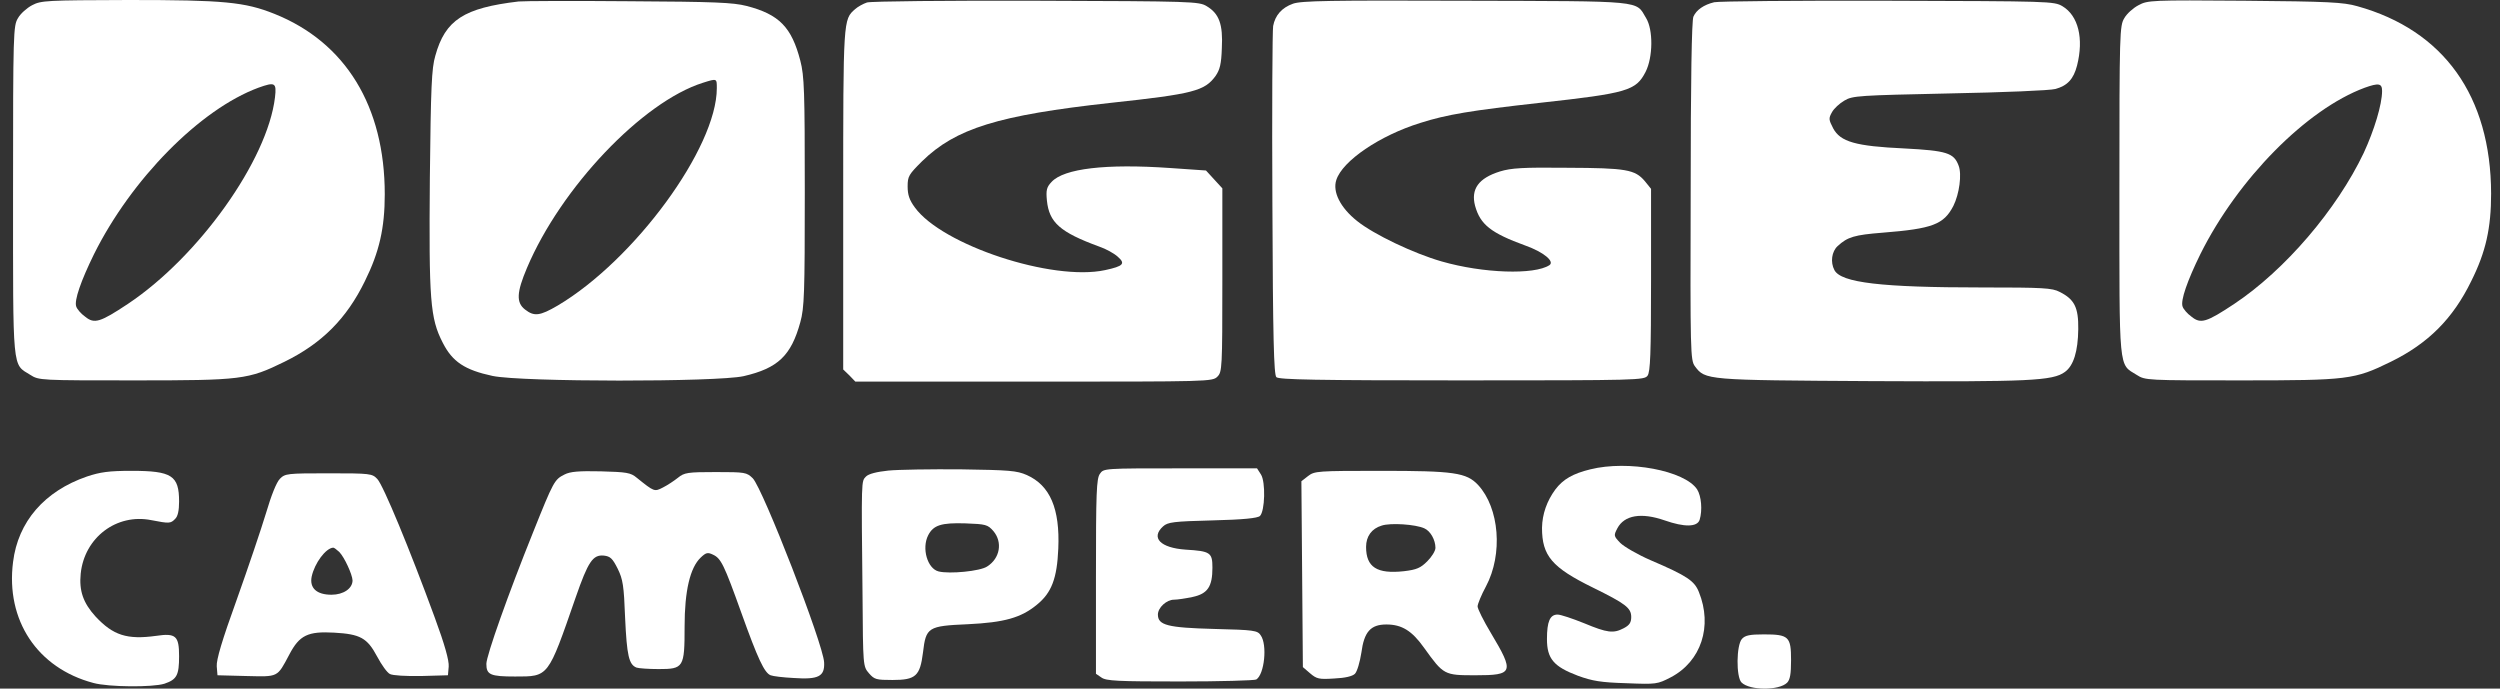
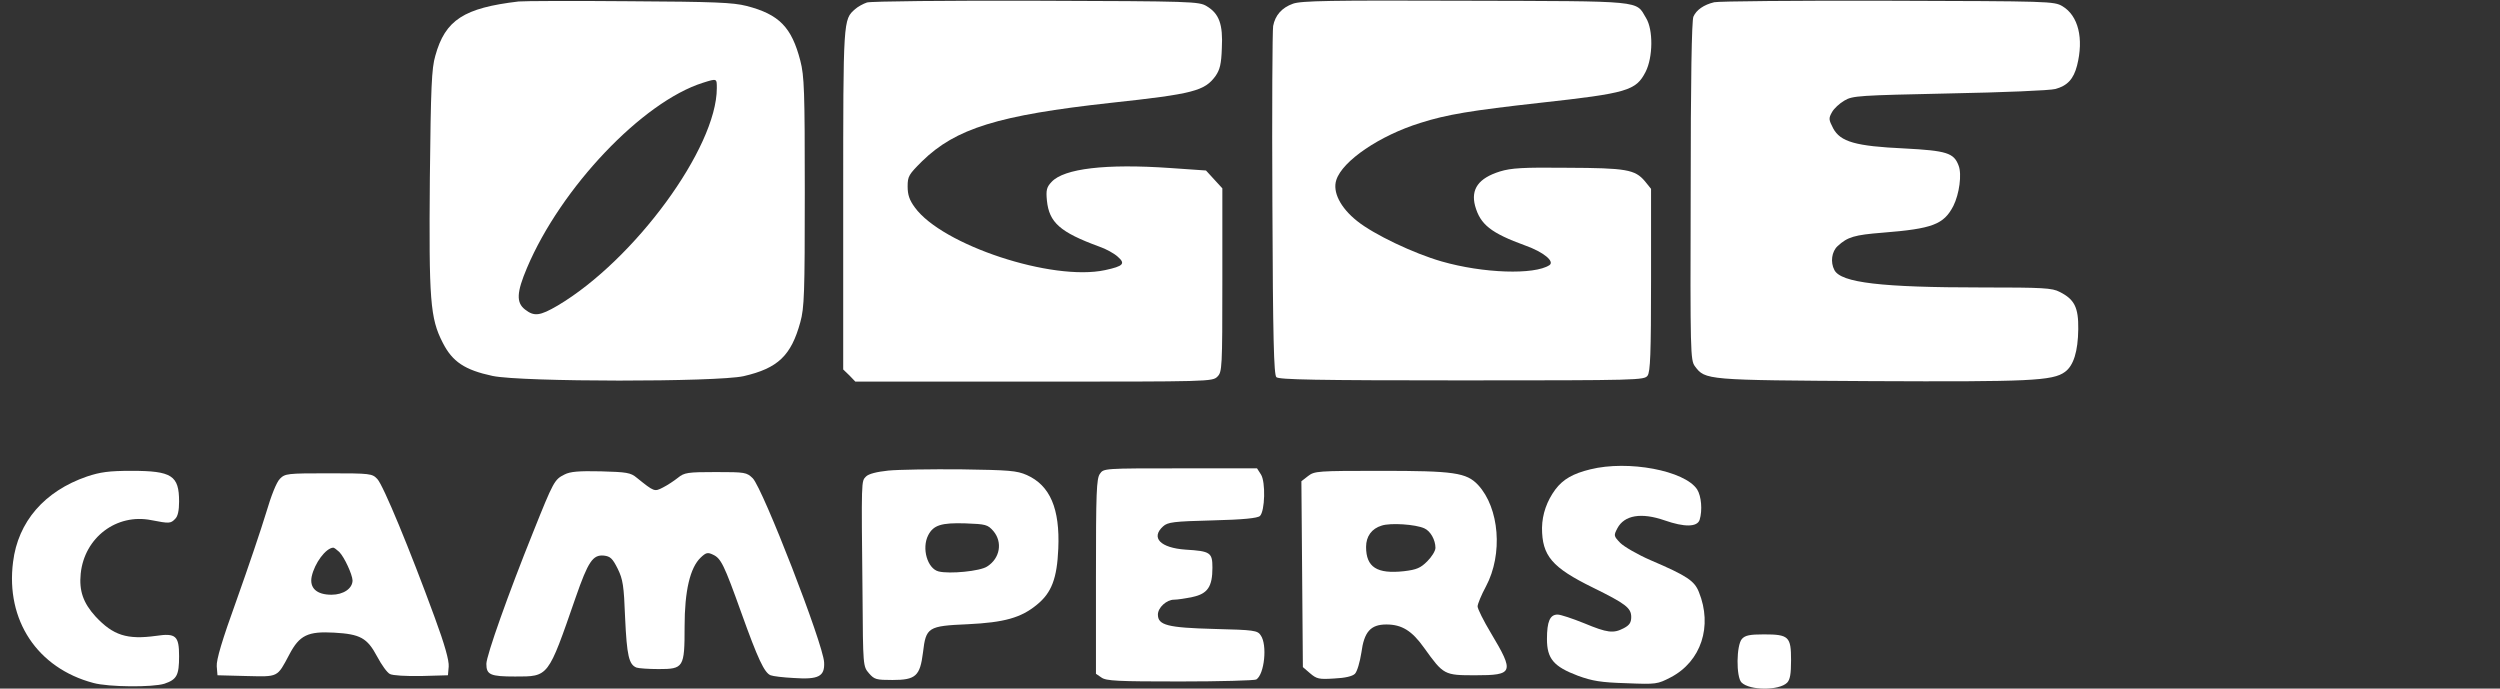
<svg xmlns="http://www.w3.org/2000/svg" width="167" height="46" viewBox="0 0 167 46" fill="none">
  <rect x="0" y="0" width="167" height="46" fill="#333333" stroke="none" />
-   <path d="M2.146 0.348C1.799 0.53 1.368 0.91 1.203 1.208C0.888 1.722 0.872 2.119 0.872 12.713C0.872 24.979 0.806 24.284 2.03 25.045C2.593 25.41 2.726 25.41 8.983 25.41C16.167 25.41 16.564 25.36 18.998 24.168C21.497 22.943 23.153 21.288 24.378 18.772C25.338 16.835 25.702 15.229 25.702 12.978C25.702 7.101 23.087 2.831 18.336 0.927C16.349 0.132 14.959 -6.14673e-06 8.586 -6.14673e-06C3.106 0.017 2.742 0.033 2.146 0.348ZM18.369 6.505C17.872 10.694 13.287 17.133 8.553 20.294C6.682 21.536 6.301 21.652 5.689 21.155C5.407 20.957 5.143 20.642 5.093 20.477C4.944 20.079 5.407 18.755 6.285 16.967C8.784 11.952 13.37 7.3 17.26 5.86C18.369 5.463 18.485 5.512 18.369 6.505Z" fill="white" />
  <path d="M34.641 0.099C30.999 0.53 29.741 1.324 29.079 3.725C28.83 4.569 28.781 5.794 28.714 11.902C28.648 20.063 28.731 21.255 29.575 22.893C30.221 24.168 31.048 24.714 32.902 25.112C34.872 25.525 47.883 25.525 49.671 25.128C51.972 24.598 52.849 23.754 53.462 21.52C53.727 20.559 53.76 19.616 53.76 12.829C53.76 6.059 53.727 5.082 53.462 4.056C52.882 1.821 52.055 0.96 49.87 0.397C48.959 0.166 47.751 0.116 42.007 0.083C38.282 0.05 34.955 0.066 34.641 0.099ZM47.883 5.893C47.883 9.866 42.388 17.365 37.256 20.41C36.064 21.106 35.683 21.155 35.071 20.675C34.475 20.212 34.508 19.533 35.203 17.894C37.471 12.531 42.917 6.803 46.956 5.529C47.9 5.231 47.883 5.231 47.883 5.893Z" fill="white" />
  <path d="M57.915 0.166C57.666 0.248 57.302 0.447 57.12 0.612C56.326 1.308 56.326 1.258 56.326 13.325V24.681L56.739 25.078L57.137 25.492H69.072C80.775 25.492 80.99 25.492 81.321 25.161C81.636 24.847 81.653 24.615 81.653 18.705V12.581L81.106 11.985L80.56 11.389L78.16 11.223C73.872 10.925 71.075 11.256 70.247 12.15C69.916 12.498 69.866 12.697 69.933 13.392C70.082 14.865 70.81 15.511 73.425 16.471C73.872 16.62 74.435 16.934 74.667 17.149C75.197 17.613 75.048 17.778 73.823 18.043C70.297 18.805 62.931 16.371 61.11 13.855C60.745 13.359 60.63 13.011 60.63 12.448C60.63 11.77 60.712 11.654 61.59 10.776C63.841 8.575 66.688 7.697 74.203 6.87C79.732 6.274 80.477 6.075 81.206 5.065C81.487 4.652 81.586 4.271 81.619 3.211C81.702 1.622 81.437 0.91 80.61 0.414C80.096 0.099 79.683 0.083 69.237 0.05C63.278 0.033 58.18 0.083 57.915 0.166Z" fill="white" />
  <path d="M86.37 0.248C85.625 0.513 85.178 1.026 85.046 1.738C84.996 2.003 84.963 7.35 84.996 13.607C85.029 22.662 85.096 25.029 85.261 25.194C85.427 25.36 87.876 25.41 97.643 25.41C109.512 25.41 109.826 25.393 110.058 25.095C110.24 24.83 110.29 23.671 110.29 18.689V12.614L109.876 12.101C109.214 11.323 108.635 11.223 104.695 11.207C101.715 11.174 100.954 11.223 100.192 11.455C98.769 11.902 98.239 12.63 98.537 13.756C98.885 14.997 99.58 15.56 101.897 16.404C103.106 16.835 103.867 17.464 103.503 17.712C102.493 18.374 99.067 18.259 96.302 17.464C94.448 16.934 91.767 15.66 90.657 14.766C89.532 13.872 89.002 12.812 89.267 12.018C89.681 10.743 92.164 9.055 94.879 8.211C96.65 7.648 98.256 7.383 102.857 6.87C108.717 6.224 109.28 6.059 109.926 4.8C110.422 3.824 110.439 1.986 109.959 1.208C109.247 0.017 109.959 0.083 97.875 0.05C88.837 0.017 86.916 0.05 86.37 0.248Z" fill="white" />
  <path d="M114.511 0.149C113.816 0.315 113.319 0.662 113.121 1.109C113.005 1.341 112.938 5.413 112.938 12.763C112.905 23.572 112.922 24.069 113.22 24.466C113.915 25.393 113.948 25.393 125.006 25.459C135.55 25.509 137.123 25.443 137.934 24.847C138.514 24.433 138.811 23.473 138.828 21.983C138.845 20.543 138.58 19.997 137.587 19.5C137.09 19.235 136.477 19.202 132.389 19.202C125.668 19.202 122.986 18.887 122.539 18.043C122.258 17.514 122.357 16.802 122.755 16.438C123.417 15.825 123.88 15.693 125.751 15.544C129.095 15.279 129.84 14.997 130.485 13.756C130.882 12.961 131.064 11.637 130.833 11.058C130.518 10.213 130.038 10.065 127.208 9.916C123.946 9.767 122.937 9.469 122.457 8.575C122.159 7.995 122.142 7.913 122.374 7.499C122.506 7.25 122.887 6.903 123.202 6.721C123.748 6.39 124.162 6.373 130.237 6.241C133.796 6.174 136.974 6.042 137.305 5.943C138.1 5.727 138.514 5.281 138.745 4.387C139.209 2.566 138.828 1.043 137.769 0.414C137.206 0.083 136.924 0.083 126.098 0.05C120.007 0.033 114.792 0.083 114.511 0.149Z" fill="white" />
-   <path d="M142.851 0.348C142.503 0.53 142.073 0.91 141.907 1.208C141.593 1.722 141.576 2.119 141.576 12.713C141.576 24.979 141.51 24.284 142.735 25.045C143.298 25.41 143.43 25.41 149.687 25.41C156.871 25.41 157.269 25.36 159.702 24.168C162.202 22.943 163.857 21.288 165.082 18.772C166.059 16.818 166.406 15.229 166.406 12.928C166.39 6.423 163.245 2.02 157.467 0.414C156.54 0.149 155.547 0.099 149.936 0.05C143.695 -3.28757e-06 143.463 0.017 142.851 0.348ZM159.123 6.075C159.123 6.986 158.593 8.707 157.898 10.213C156.093 14.004 152.634 18.043 149.257 20.294C147.386 21.536 147.006 21.652 146.393 21.155C146.112 20.957 145.847 20.642 145.797 20.477C145.648 20.079 146.112 18.755 146.989 16.967C149.489 11.952 154.074 7.3 157.964 5.86C158.891 5.529 159.123 5.562 159.123 6.075Z" fill="white" />
  <path d="M106.234 31.352C105.076 31.634 104.413 32.014 103.9 32.693C103.337 33.455 103.023 34.332 103.006 35.259C103.006 37.129 103.668 37.907 106.4 39.248C108.585 40.324 108.966 40.606 108.966 41.218C108.966 41.582 108.85 41.764 108.469 41.963C107.774 42.327 107.376 42.278 105.82 41.632C105.042 41.317 104.248 41.053 104.049 41.053C103.536 41.053 103.337 41.516 103.337 42.691C103.337 43.999 103.784 44.529 105.407 45.141C106.367 45.489 106.93 45.588 108.635 45.638C110.654 45.721 110.72 45.704 111.614 45.241C113.634 44.181 114.412 41.831 113.485 39.546C113.187 38.801 112.707 38.47 110.273 37.427C109.396 37.047 108.486 36.517 108.237 36.269C107.79 35.805 107.79 35.772 108.039 35.292C108.502 34.415 109.628 34.216 111.2 34.762C112.525 35.226 113.369 35.209 113.534 34.729C113.733 34.084 113.65 33.14 113.369 32.693C112.541 31.435 108.767 30.723 106.234 31.352Z" fill="white" />
  <path d="M59.338 31.435C58.56 31.518 58.031 31.65 57.848 31.832C57.534 32.163 57.534 31.915 57.617 39.761C57.65 44.496 57.65 44.512 58.047 44.976C58.411 45.39 58.527 45.423 59.62 45.423C61.176 45.423 61.457 45.158 61.656 43.585C61.854 41.897 61.987 41.814 64.652 41.698C67.085 41.582 68.211 41.268 69.27 40.39C70.247 39.596 70.611 38.636 70.694 36.649C70.81 33.984 70.148 32.428 68.592 31.733C67.913 31.435 67.433 31.402 64.188 31.352C62.185 31.336 60 31.369 59.338 31.435ZM66.357 35.474C66.986 36.219 66.804 37.295 65.943 37.841C65.48 38.156 63.427 38.354 62.699 38.172C61.954 37.99 61.556 36.633 62.003 35.755C62.351 35.077 62.881 34.911 64.486 34.961C65.86 35.011 65.976 35.044 66.357 35.474Z" fill="white" />
  <path d="M73.475 31.65C73.243 31.965 73.21 32.908 73.21 38.52V45.009L73.574 45.257C73.889 45.489 74.667 45.522 78.838 45.522C81.52 45.522 83.804 45.456 83.92 45.39C84.466 45.042 84.665 43.072 84.218 42.443C84.003 42.112 83.788 42.079 81.089 42.013C77.994 41.93 77.348 41.764 77.348 41.053C77.348 40.589 77.928 40.059 78.424 40.059C78.639 40.059 79.202 39.977 79.666 39.877C80.676 39.662 80.99 39.182 80.99 37.924C80.99 36.914 80.858 36.815 79.202 36.716C77.514 36.6 76.852 35.921 77.696 35.16C78.01 34.878 78.391 34.828 81.007 34.762C83.043 34.713 84.019 34.613 84.168 34.464C84.499 34.133 84.549 32.197 84.235 31.7L83.97 31.286H78.838C73.74 31.286 73.723 31.286 73.475 31.65Z" fill="white" />
  <path d="M5.805 31.832C2.974 32.809 1.203 34.845 0.872 37.543C0.375 41.433 2.494 44.628 6.235 45.621C7.261 45.903 10.208 45.919 10.986 45.671C11.813 45.39 11.963 45.108 11.963 43.834C11.963 42.476 11.747 42.278 10.423 42.476C8.486 42.741 7.559 42.443 6.384 41.185C5.556 40.275 5.275 39.463 5.391 38.321C5.639 35.904 7.791 34.282 10.108 34.746C11.3 34.977 11.4 34.977 11.698 34.663C11.88 34.497 11.963 34.1 11.963 33.504C11.963 31.766 11.482 31.452 8.784 31.452C7.278 31.452 6.698 31.534 5.805 31.832Z" fill="white" />
  <path d="M37.703 31.7C37.041 32.031 36.975 32.147 35.617 35.54C33.962 39.645 32.489 43.8 32.489 44.347C32.489 45.075 32.754 45.191 34.409 45.191C36.66 45.191 36.594 45.274 38.448 39.927C39.292 37.494 39.607 37.047 40.335 37.113C40.766 37.163 40.914 37.295 41.262 37.99C41.61 38.702 41.676 39.099 41.759 41.301C41.875 43.784 42.007 44.396 42.52 44.595C42.653 44.645 43.331 44.694 43.993 44.694C45.665 44.694 45.731 44.595 45.731 41.864C45.731 39.463 46.096 37.924 46.807 37.245C47.155 36.914 47.271 36.881 47.619 37.047C48.165 37.295 48.364 37.709 49.522 40.937C50.631 44.032 51.062 44.943 51.476 45.108C51.641 45.174 52.336 45.257 53.015 45.29C54.67 45.406 55.101 45.191 55.051 44.247C55.002 43.039 50.962 32.643 50.284 31.948C49.87 31.551 49.787 31.534 47.817 31.534C45.93 31.534 45.715 31.567 45.285 31.915C45.036 32.114 44.589 32.412 44.291 32.561C43.712 32.859 43.712 32.859 42.537 31.915C42.123 31.567 41.858 31.534 40.136 31.485C38.647 31.452 38.084 31.501 37.703 31.7Z" fill="white" />
  <path d="M87.38 31.799L86.933 32.147L86.983 38.354L87.032 44.562L87.513 44.976C87.959 45.356 88.108 45.39 89.135 45.323C89.863 45.29 90.343 45.174 90.509 45.009C90.658 44.86 90.84 44.231 90.939 43.602C91.121 42.211 91.552 41.715 92.611 41.715C93.637 41.715 94.316 42.129 95.127 43.271C96.435 45.092 96.468 45.108 98.554 45.108C101.103 45.108 101.169 44.926 99.597 42.294C99.1 41.466 98.703 40.672 98.703 40.506C98.703 40.357 98.951 39.745 99.265 39.166C100.408 37.014 100.159 33.935 98.736 32.395C97.958 31.567 97.114 31.452 92.247 31.452C87.993 31.452 87.81 31.468 87.38 31.799ZM95.144 35.292C95.558 35.474 95.888 36.07 95.888 36.6C95.888 36.798 95.64 37.196 95.342 37.494C94.895 37.941 94.63 38.056 93.786 38.156C91.982 38.354 91.254 37.891 91.254 36.533C91.254 35.822 91.634 35.309 92.296 35.11C92.892 34.911 94.564 35.027 95.144 35.292Z" fill="white" />
  <path d="M18.7 31.981C18.468 32.213 18.12 33.09 17.773 34.266C17.458 35.309 16.581 37.907 15.819 40.043C14.826 42.791 14.445 44.082 14.479 44.512L14.528 45.108L16.448 45.158C18.617 45.208 18.501 45.274 19.329 43.718C20.007 42.426 20.57 42.162 22.325 42.261C24.063 42.36 24.526 42.609 25.189 43.85C25.487 44.413 25.867 44.943 26.049 45.025C26.232 45.125 27.125 45.174 28.135 45.158L29.923 45.108L29.973 44.529C30.006 44.132 29.708 43.056 29.029 41.218C27.374 36.699 25.602 32.412 25.205 31.998C24.858 31.634 24.758 31.617 21.944 31.617C19.18 31.617 19.047 31.634 18.7 31.981ZM22.656 36.864C23.004 37.212 23.533 38.371 23.55 38.768C23.55 39.315 22.937 39.728 22.143 39.728C21.15 39.728 20.669 39.281 20.819 38.52C21.017 37.609 21.762 36.616 22.259 36.583C22.325 36.583 22.49 36.716 22.656 36.864Z" fill="white" />
  <path d="M116.365 42.675C115.984 43.089 115.968 45.224 116.332 45.588C116.878 46.135 118.848 46.135 119.378 45.605C119.576 45.406 119.643 45.025 119.643 44.098C119.643 42.526 119.494 42.377 117.822 42.377C116.878 42.377 116.58 42.443 116.365 42.675Z" fill="white" />
</svg>